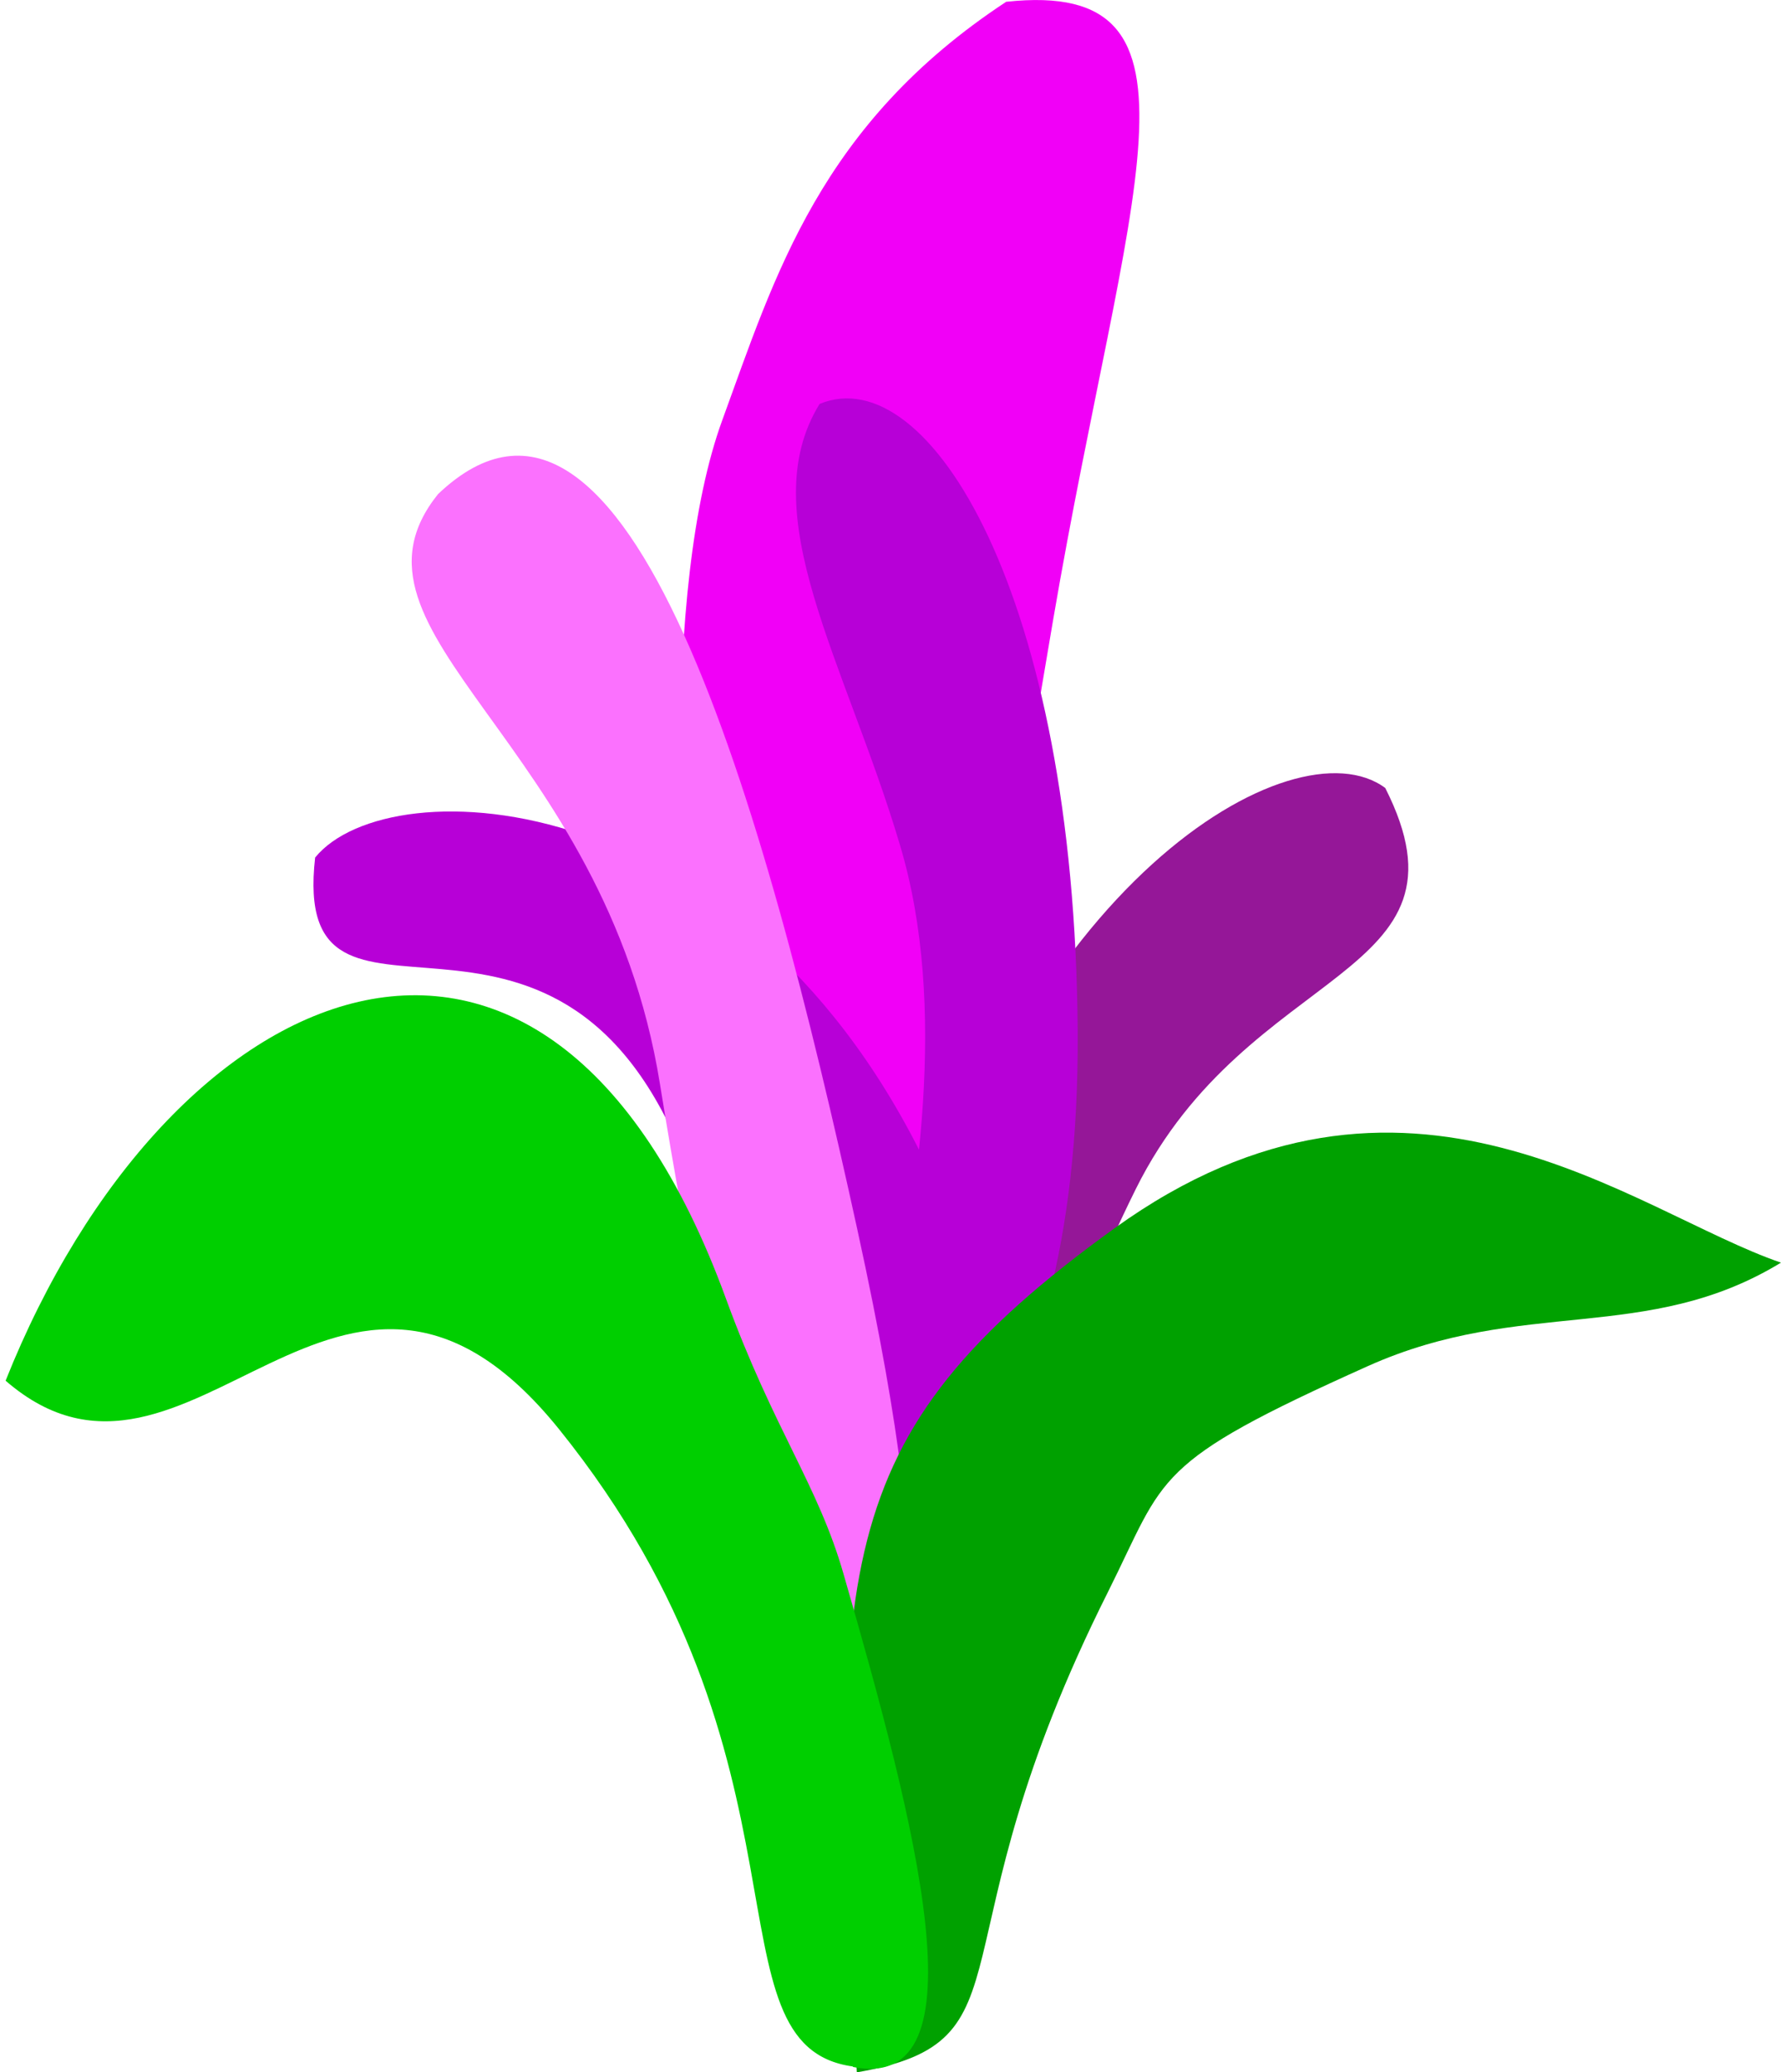
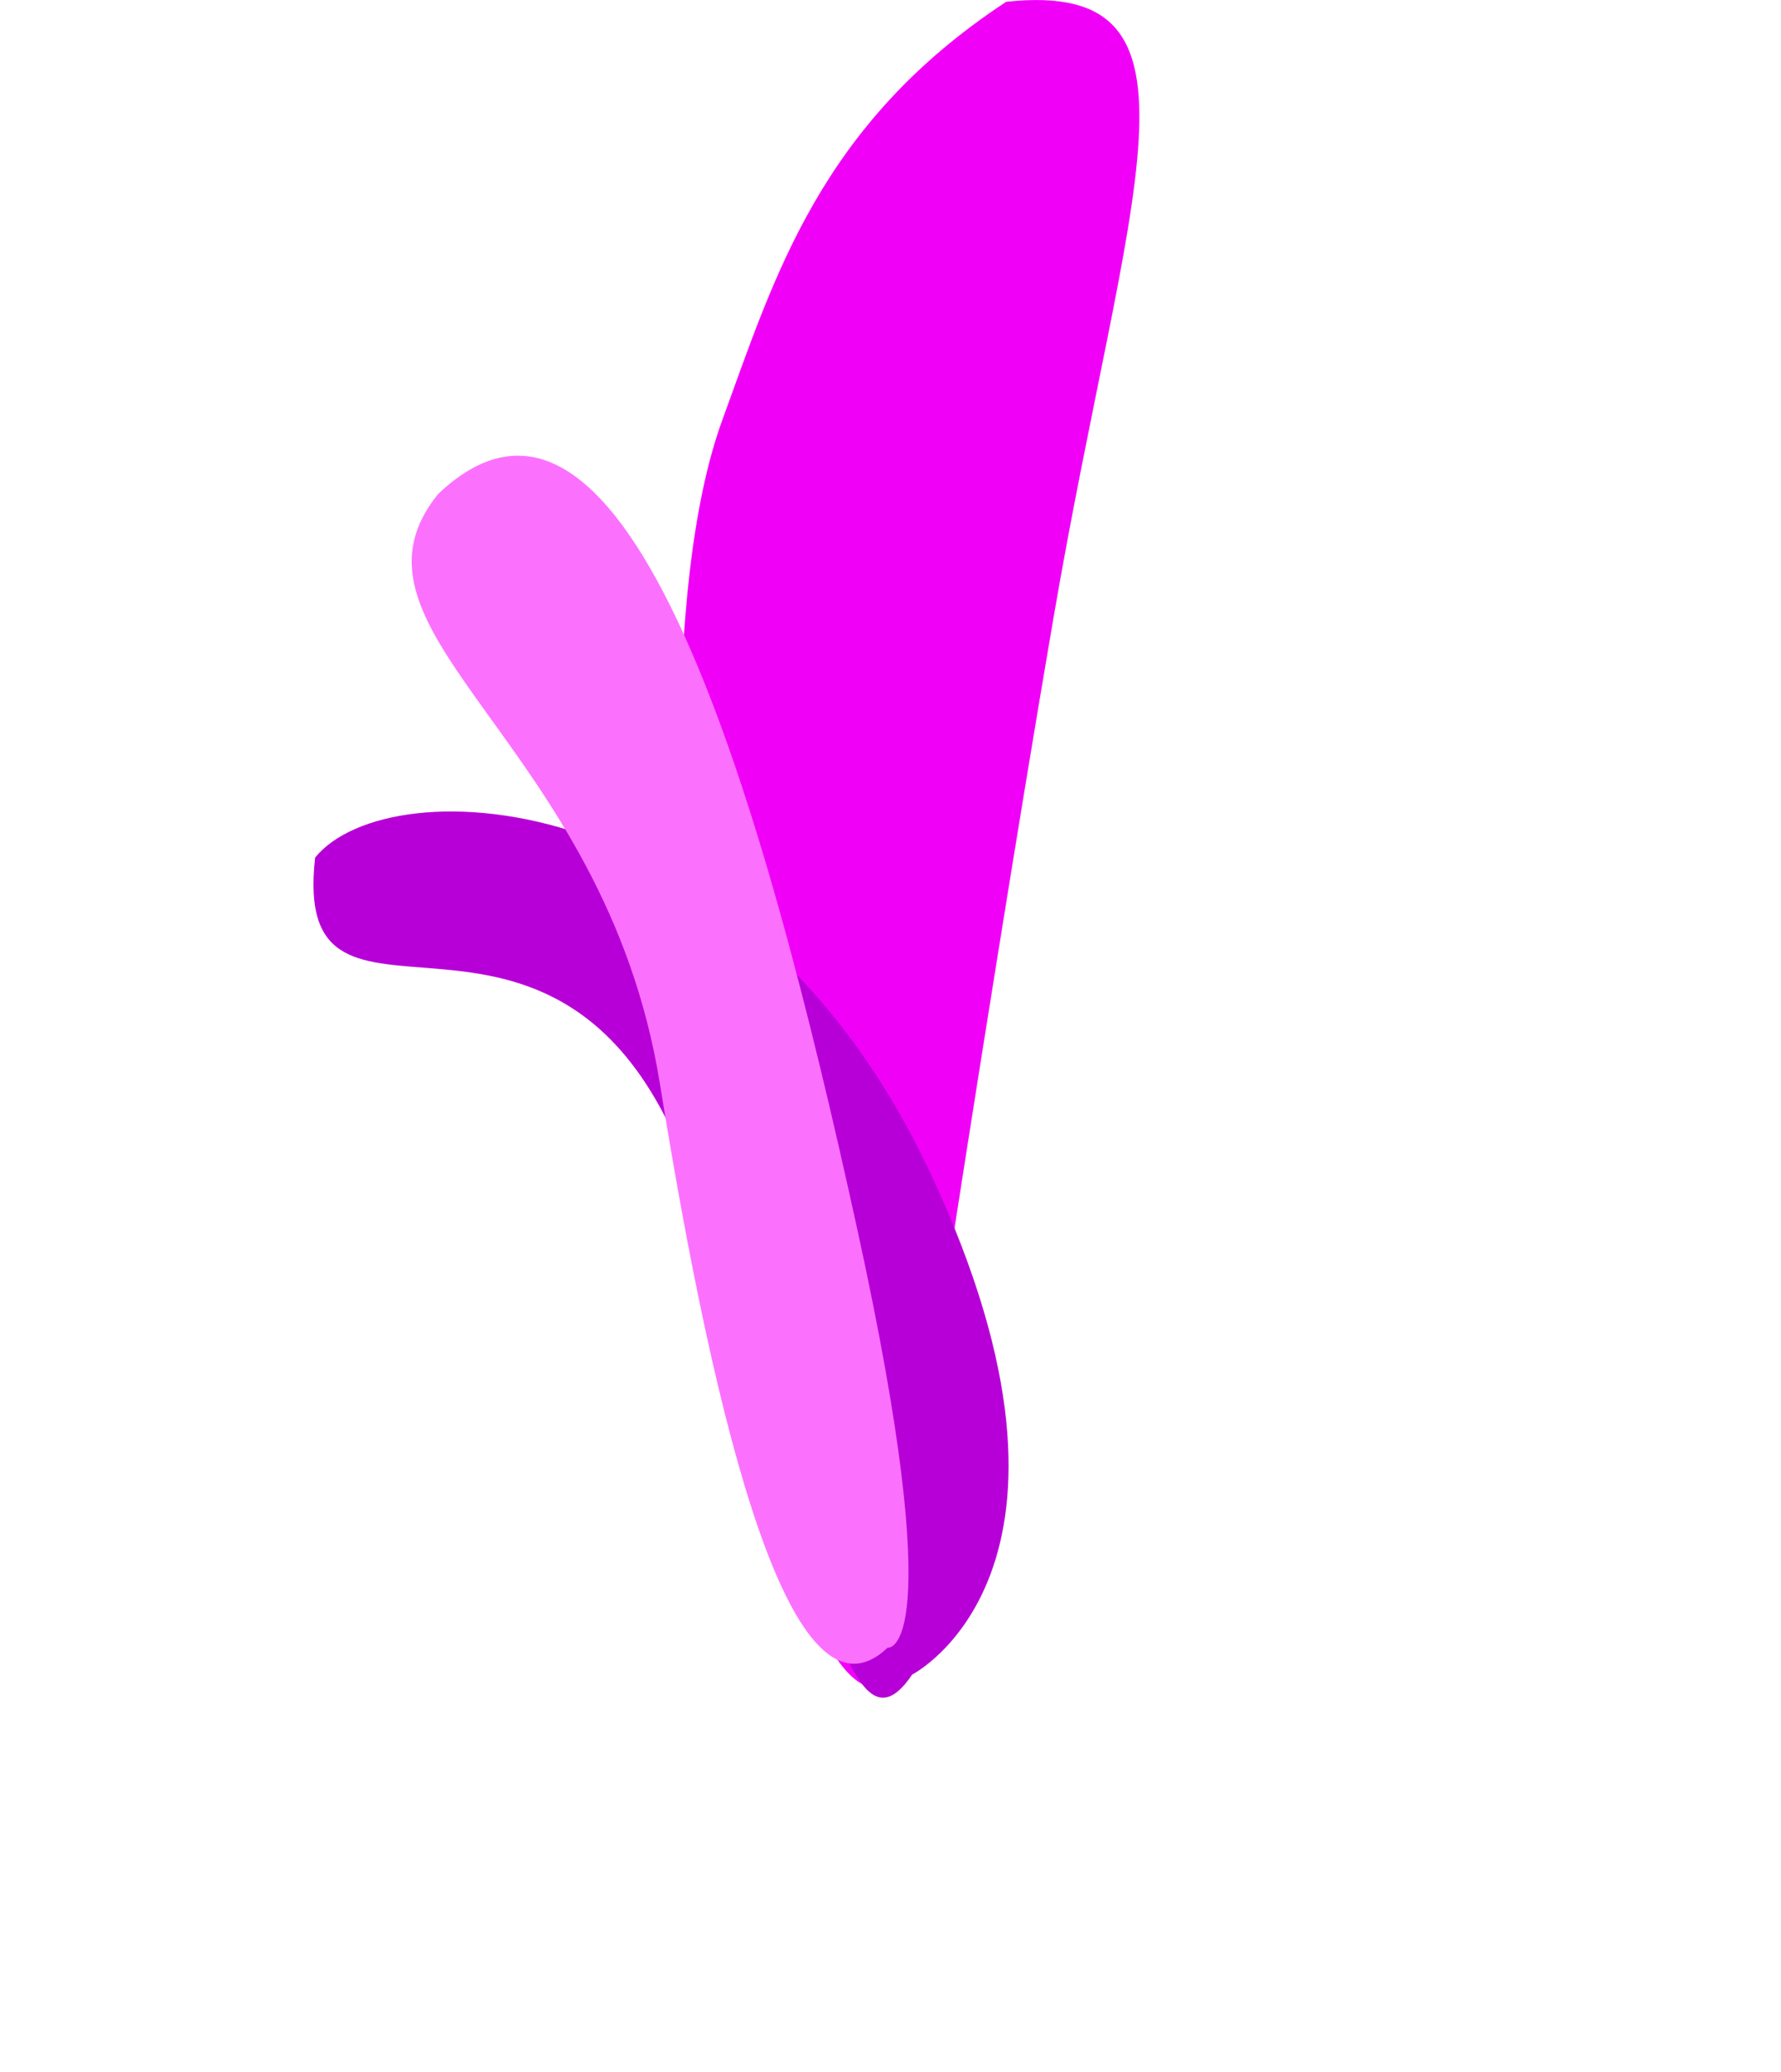
<svg xmlns="http://www.w3.org/2000/svg" xmlns:ns1="http://www.inkscape.org/namespaces/inkscape" xmlns:ns2="http://sodipodi.sourceforge.net/DTD/sodipodi-0.dtd" width="82.52" height="96" viewBox="0 0 21.833 25.4" version="1.1" id="svg5" ns1:version="1.1.2 (0a00cf5339, 2022-02-04)" ns2:docname="pw-logo.svg">
  <ns2:namedview id="namedview7" pagecolor="#ffffff" bordercolor="#000000" borderopacity="0.25" ns1:showpageshadow="2" ns1:pageopacity="0.0" ns1:pagecheckerboard="0" ns1:deskcolor="#d1d1d1" ns1:document-units="px" showgrid="true" ns1:zoom="5.1754899" ns1:cx="34.29627" ns1:cy="64.824781" ns1:window-width="2131" ns1:window-height="1334" ns1:window-x="1307" ns1:window-y="72" ns1:window-maximized="0" ns1:current-layer="layer1" ns1:pageshadow="2" fit-margin-top="0" fit-margin-left="0.26" fit-margin-right="0" fit-margin-bottom="0" width="96px">
    <ns1:grid type="xygrid" id="grid899" originx="-0.299" originy="0.008" />
  </ns2:namedview>
  <defs id="defs2" />
  <g ns1:label="Layer 1" ns1:groupmode="layer" id="layer1" transform="translate(-0.299,0.008)">
    <g id="g934" transform="matrix(6.004,0,0,6.004,-1.842,0.038)">
      <path style="fill:#f100f7;fill-opacity:1;stroke-width:0.217" d="M 2.162,3.434 C 1.909,3.533 1.588,1.519 1.831,0.851 1.939,0.555 2.031,0.246 2.411,-0.004 2.854,-0.052 2.657,0.381 2.507,1.257 2.357,2.133 2.162,3.434 2.162,3.434 Z" id="path2515" ns2:nodetypes="cscsc" />
      <path style="fill:#b700d7;fill-opacity:1;stroke-width:0.217" d="M 2.219,3.411 C 2.068,3.636 2.017,3.017 1.753,2.357 1.489,1.696 0.949,2.193 1,1.743 1.151,1.557 1.884,1.587 2.259,2.393 2.634,3.199 2.219,3.411 2.219,3.411 Z" id="path2413" ns2:nodetypes="cscsc" />
-       <path style="fill:#951798;fill-opacity:1;stroke-width:0.217" d="M 2.124,3.515 C 2.315,3.707 2.36,3.056 2.676,2.419 2.906,1.957 3.383,1.992 3.185,1.601 2.998,1.462 2.427,1.801 2.212,2.663 1.996,3.525 2.124,3.515 2.124,3.515 Z" id="path2513" ns2:nodetypes="cscsc" ns1:transform-center-x="-0.045186222" ns1:transform-center-y="-0.11748418" />
-       <path style="fill:#b700d7;fill-opacity:1;stroke-width:0.217" d="M 2.167,3.163 C 1.935,3.305 2.393,2.38 2.194,1.717 2.083,1.344 1.892,1.041 2.03,0.817 2.253,0.724 2.551,1.208 2.557,2.097 2.563,2.986 2.167,3.163 2.167,3.163 Z" id="path2517" ns2:nodetypes="cscsc" />
      <path style="fill:#fb71fe;fill-opacity:1;stroke-width:0.217" d="M 2.169,3.356 C 1.973,3.542 1.817,2.907 1.704,2.205 1.591,1.503 1.022,1.286 1.251,1.001 1.638,0.633 1.917,1.633 2.107,2.502 c 0.19,0.868 0.063,0.854 0.063,0.854 z" id="path2519" ns2:nodetypes="cscsc" />
-       <path style="fill:#00a100;fill-opacity:1;stroke-width:0.265" d="M 2.106,4.223 C 2.055,3.194 2.038,2.929 2.632,2.5 3.227,2.071 3.692,2.467 3.993,2.57 3.719,2.737 3.465,2.64 3.15,2.781 2.706,2.98 2.738,3.004 2.619,3.242 2.25,3.977 2.476,4.159 2.106,4.223 Z" id="path2415" ns2:nodetypes="cscssc" />
-       <path style="fill:#00cf00;fill-opacity:1;stroke-width:0.273" d="M 2.098,4.211 C 1.789,4.169 2.046,3.59 1.498,2.91 1.053,2.358 0.744,3.137 0.368,2.811 0.698,1.983 1.47,1.632 1.839,2.644 c 0.098,0.268 0.188,0.38 0.24,0.562 0.145,0.503 0.293,1.061 0.019,1.006 z" id="path2411" ns2:nodetypes="cscssc" />
    </g>
  </g>
</svg>